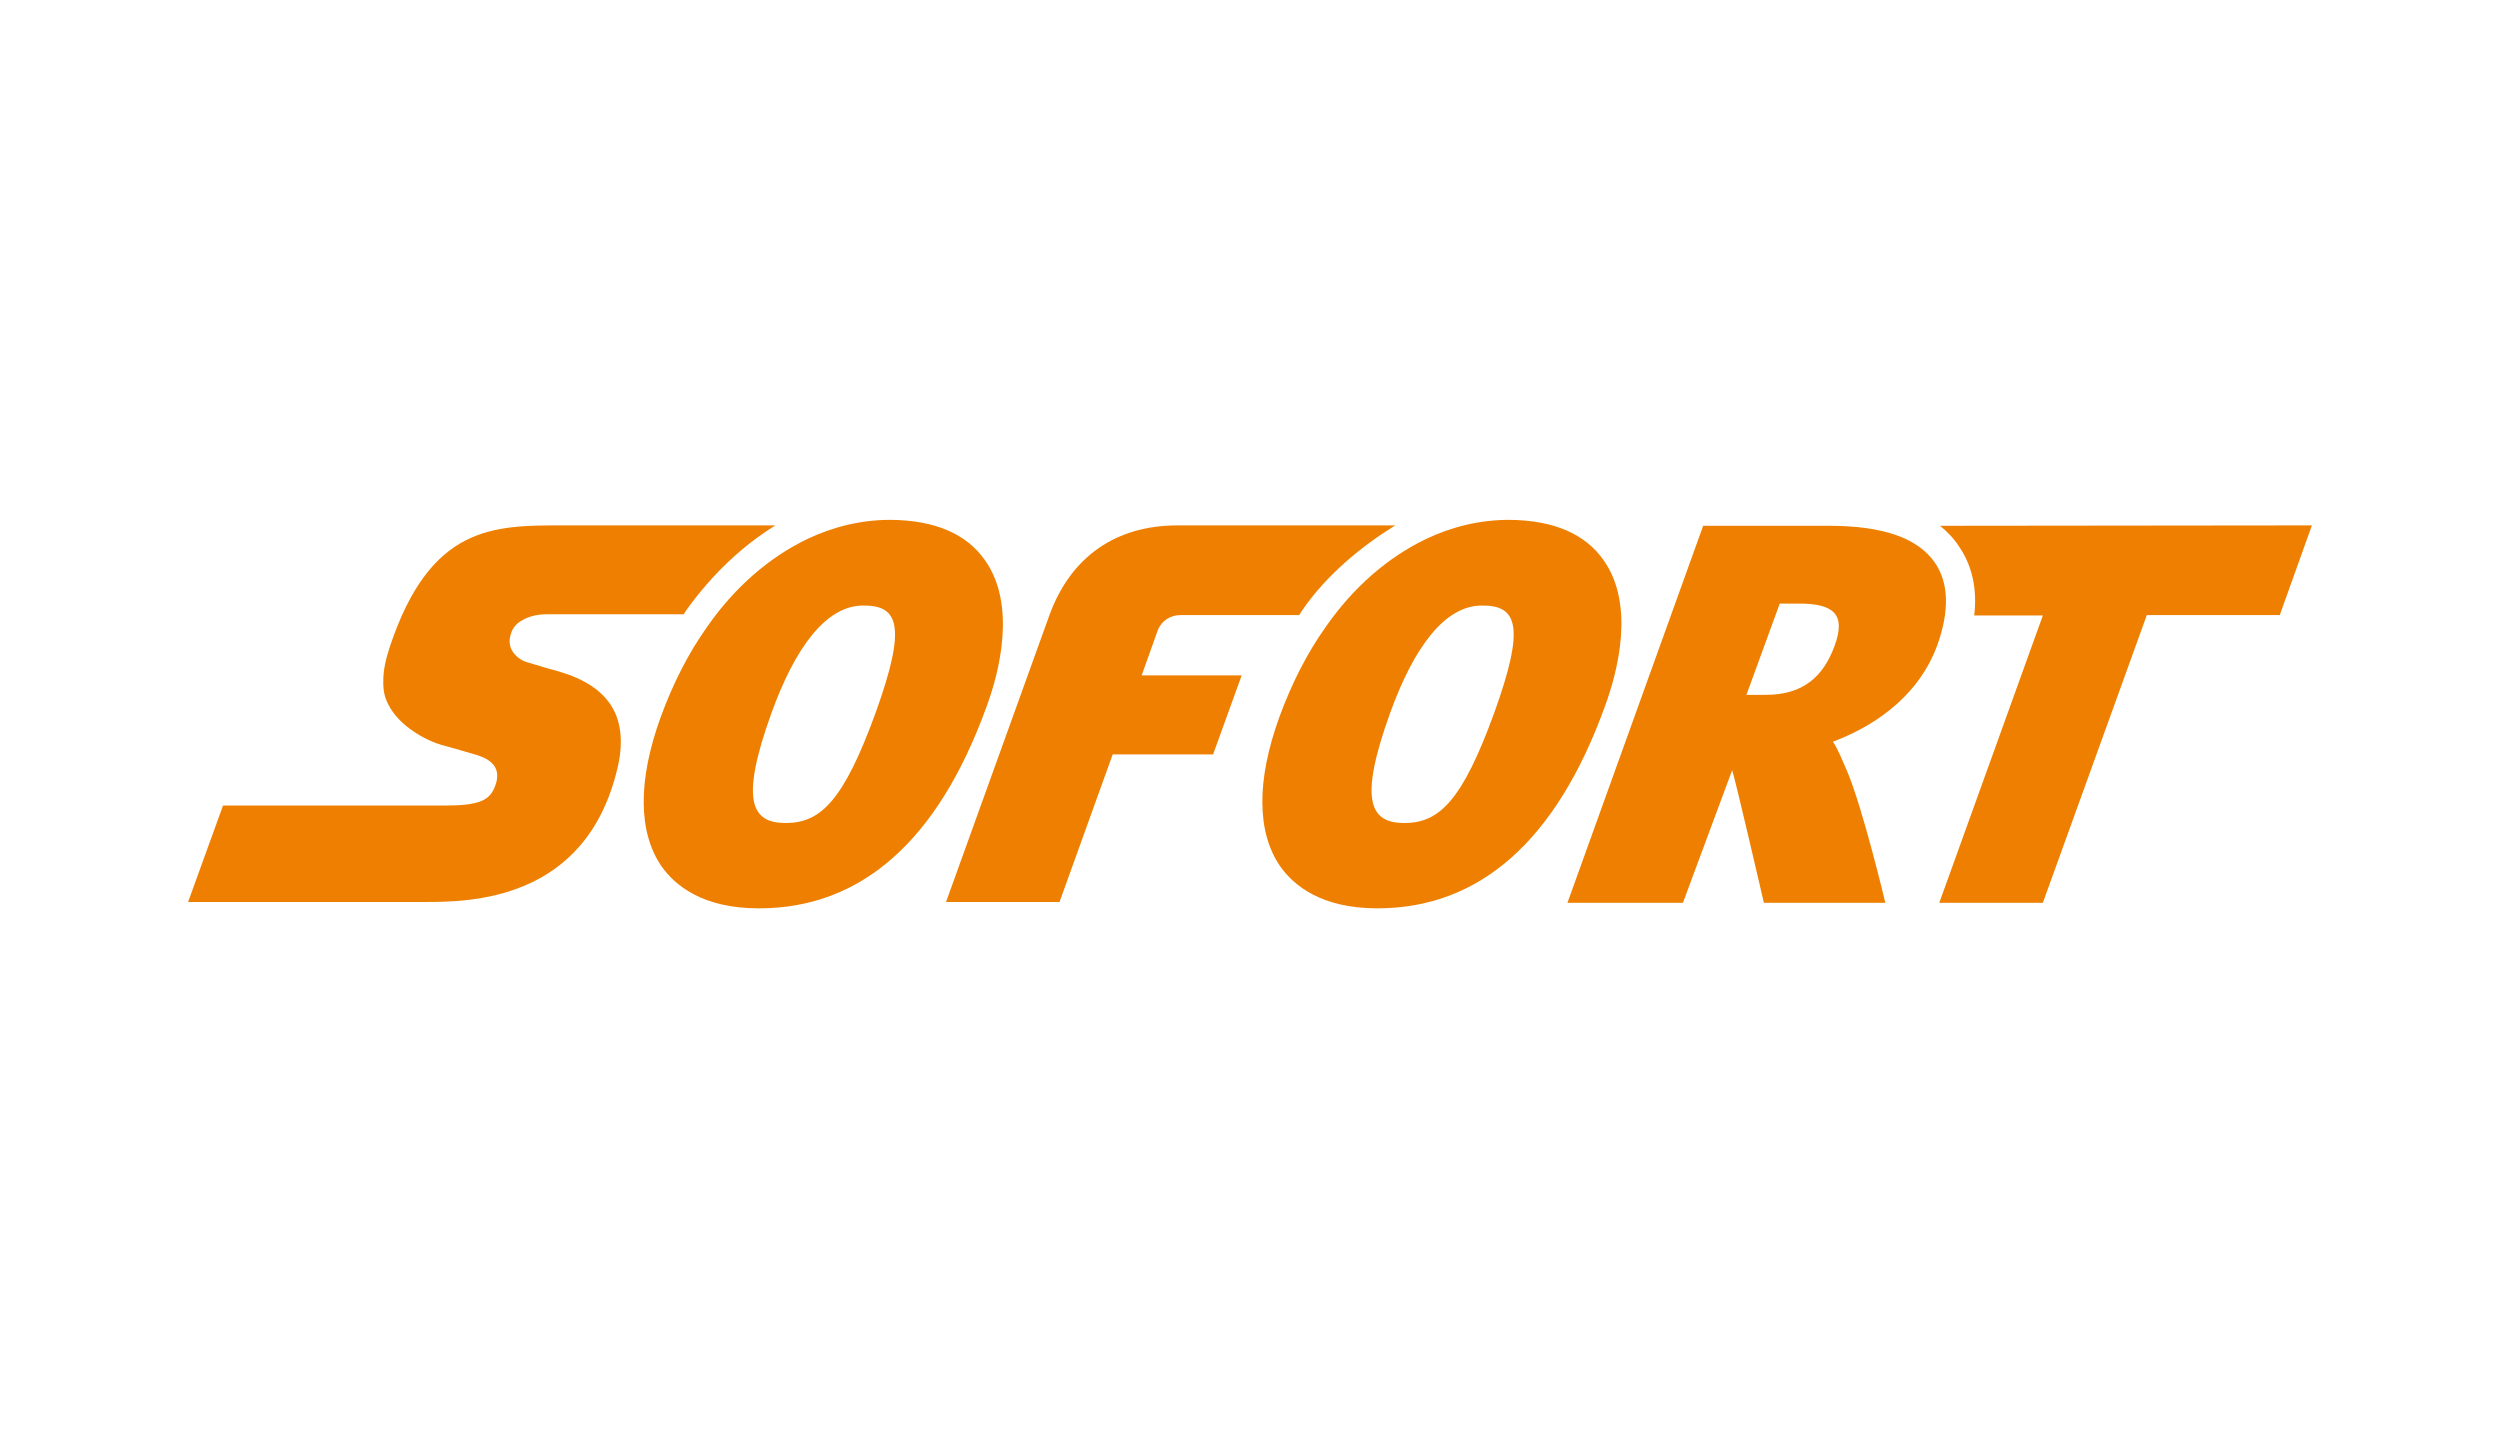
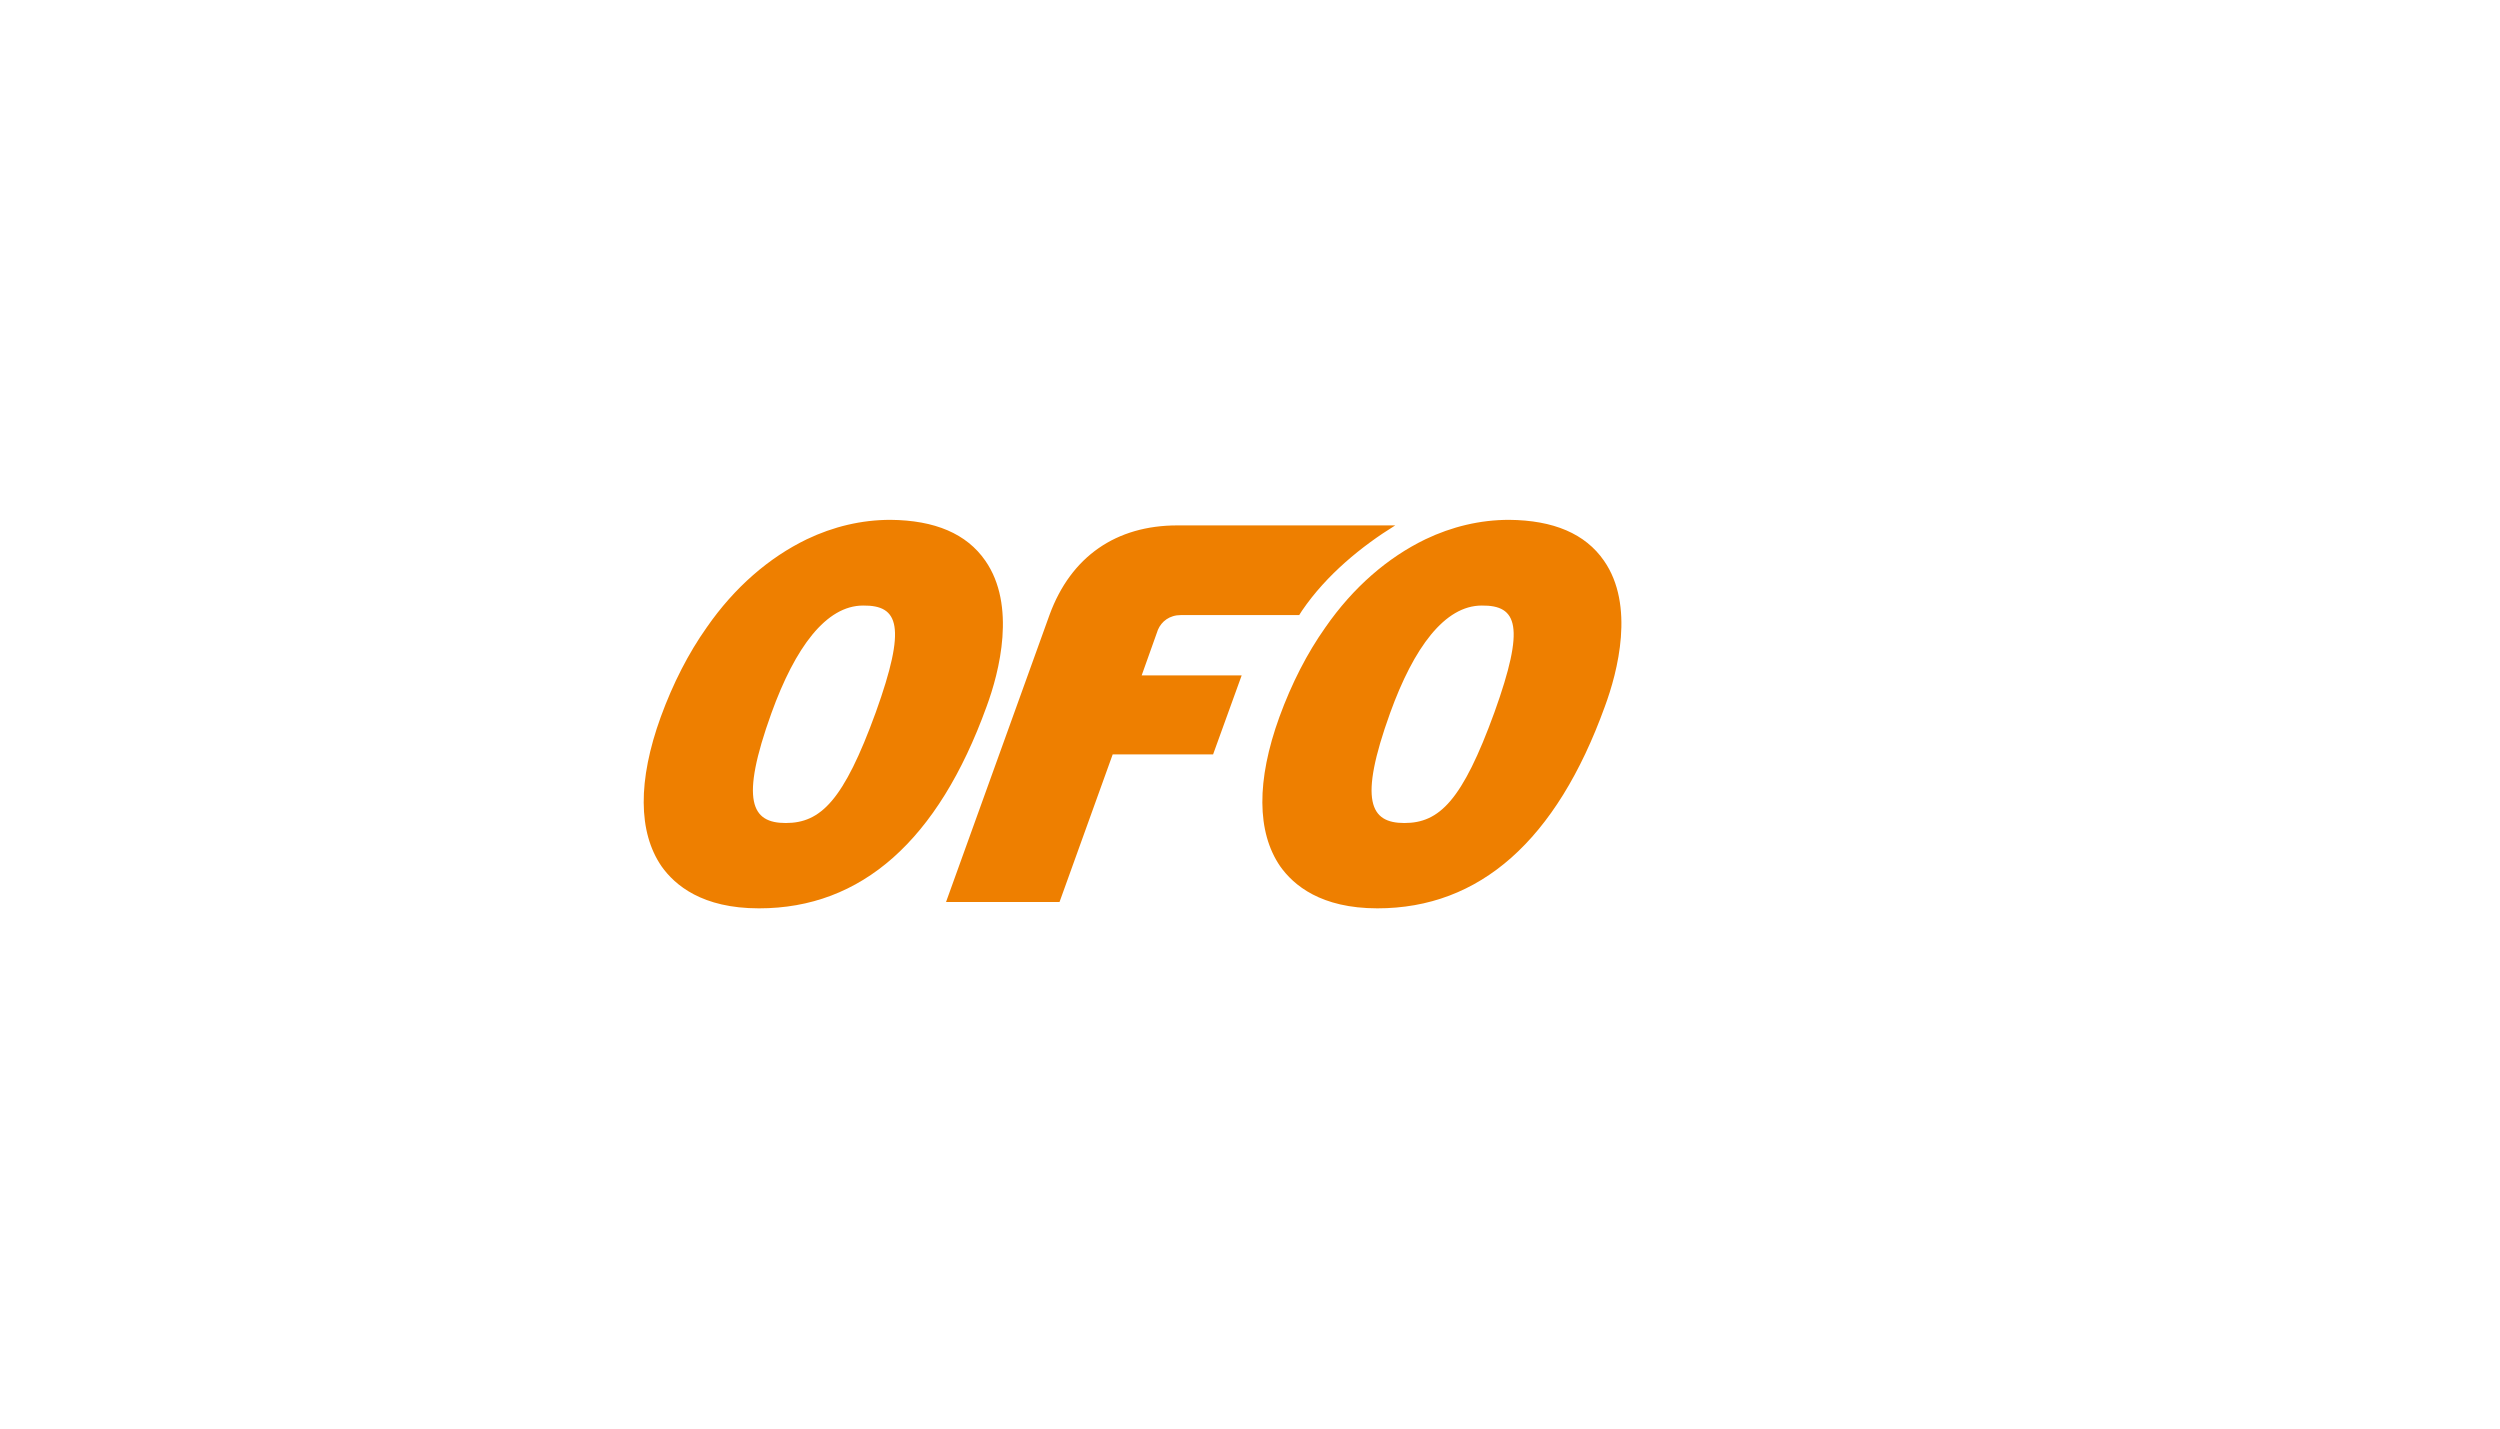
<svg xmlns="http://www.w3.org/2000/svg" version="1.1" id="Layer_1" x="0px" y="0px" viewBox="0 0 630 360" style="enable-background:new 0 0 630 360;" xml:space="preserve">
  <style type="text/css">
	.st0{display:none;}
	.st1{display:inline;fill:#0F0F0F;}
	.st2{fill:#EE7F00;}
</style>
  <g class="st0">
    <rect x="-43.1" y="-12.1" class="st1" width="715" height="390.6" />
  </g>
  <g>
-     <path id="path442" class="st2" d="M462.3,162.8c-2.8,7.6-7.8,12.3-17.3,12.3h0l-4.9,0l8.4-23h4.8   C462,152.1,465.3,154.7,462.3,162.8 M487.6,141.8c-4.3-6.2-13-9.3-26.7-9.3h-31.7l-34.2,95h29.1l12.4-33.4c0.6,1.4,8,33.4,8,33.4   h30.6c0,0-5.6-23.6-9.6-33.1c-1.1-2.4-2.1-5.2-3.6-7.5c8.6-3.2,21.1-10.2,26.3-24.3C491.3,153.9,491.1,146.9,487.6,141.8    M195.4,132.4h-53.9c-8.5,0-16.8,0-24.2,3.8c-7.4,3.8-13.9,11.4-19,26.6c-1.1,3.3-1.7,6.1-1.7,8.5c-0.1,2.5,0.3,4.5,1.3,6.3   c1.1,2.2,3,4.3,5.3,6c2.3,1.7,5,3.2,8,4.1c0.1,0,1.7,0.5,3.6,1c1.8,0.5,3.6,1.1,5.5,1.6c0.8,0.3,1.7,0.6,2.5,1.1   c0.8,0.5,1.5,1.1,2,2c0.3,0.6,0.5,1.3,0.5,2c0,0.7-0.1,1.5-0.4,2.3c-0.7,2.1-1.7,3.4-3.7,4.2c-2,0.8-4.9,1.1-9.4,1.1H56.2   l-8.8,24.3h59.4c5.6,0,15.8,0,25.6-4.2c9.8-4.2,19.2-12.6,23.2-29.5c1.5-6.3,1-11.5-1.4-15.5c-2.5-4.1-6.9-7-13.4-8.9   c0,0-1.5-0.4-3.2-0.9c-1.7-0.5-3.7-1.1-4.7-1.4c-1.7-0.5-2.9-1.5-3.7-2.7c-0.8-1.2-1-2.7-0.5-4.3c0.4-1.6,1.5-2.9,3.1-3.7   c1.6-0.9,3.6-1.4,6-1.4h34.5c0.2-0.4,0.5-0.7,0.7-1.1C179.4,144.8,187,137.6,195.4,132.4" />
    <path id="path444" class="st2" d="M220.7,179.5c-8.1,22.3-13.9,27.9-22.7,27.9h0c-8.6,0-11.6-5.5-3.6-27.7   c6-16.6,13.8-27.1,23.1-27.1h0C226.5,152.5,228.5,157.8,220.7,179.5 M248.3,141.3c-4.7-6.8-12.7-10.2-23.9-10.3   c-7.3,0-14.4,1.7-21.1,4.9c-9.5,4.6-18.2,12.1-25.2,22.2c-4.6,6.5-8.5,14.1-11.6,22.6c-5.8,16-5.7,29,0.2,37.6   c3.4,4.8,10.3,10.6,24.5,10.6h0.1c25.8,0,45.1-17.1,57.3-50.8C251.9,169.2,256.1,152.5,248.3,141.3 M351.6,132.4h-54.9   c-15.4,0-26.8,7.8-32.2,22.5l-26.1,72.4h28.6l13.4-37.2l25.3,0l7.2-19.9l-25.2,0l4.1-11.5c0.9-2.1,2.9-3.7,5.8-3.7   c1.6,0,20.2,0,29.8,0c0.2-0.4,0.5-0.7,0.7-1.1C334.3,144.8,343.2,137.6,351.6,132.4 M376.6,179.5c-8.1,22.3-13.9,27.9-22.7,27.9h0   c-8.6,0-11.6-5.5-3.6-27.7c6-16.6,13.8-27.1,23.1-27.1h0C382.4,152.5,384.4,157.8,376.6,179.5 M404.2,141.3   c-4.7-6.8-12.7-10.2-23.9-10.3c-7.3,0-14.4,1.7-21.1,4.9c-9.5,4.6-18.2,12.1-25.2,22.2c-4.6,6.5-8.5,14.1-11.6,22.6   c-5.8,16-5.7,29,0.2,37.6c3.4,4.8,10.3,10.6,24.5,10.6h0c25.8,0,45.1-17.1,57.3-50.8C407.7,169.2,412,152.5,404.2,141.3" />
-     <path id="path440" class="st2" d="M488.9,132.5c1.8,1.5,3.4,3.1,4.7,5.1c3.4,4.9,4.7,10.8,3.9,17.5h17.3l-26.1,72.4h26.1L541,155   h33.5l8.1-22.6L488.9,132.5L488.9,132.5z" />
  </g>
</svg>